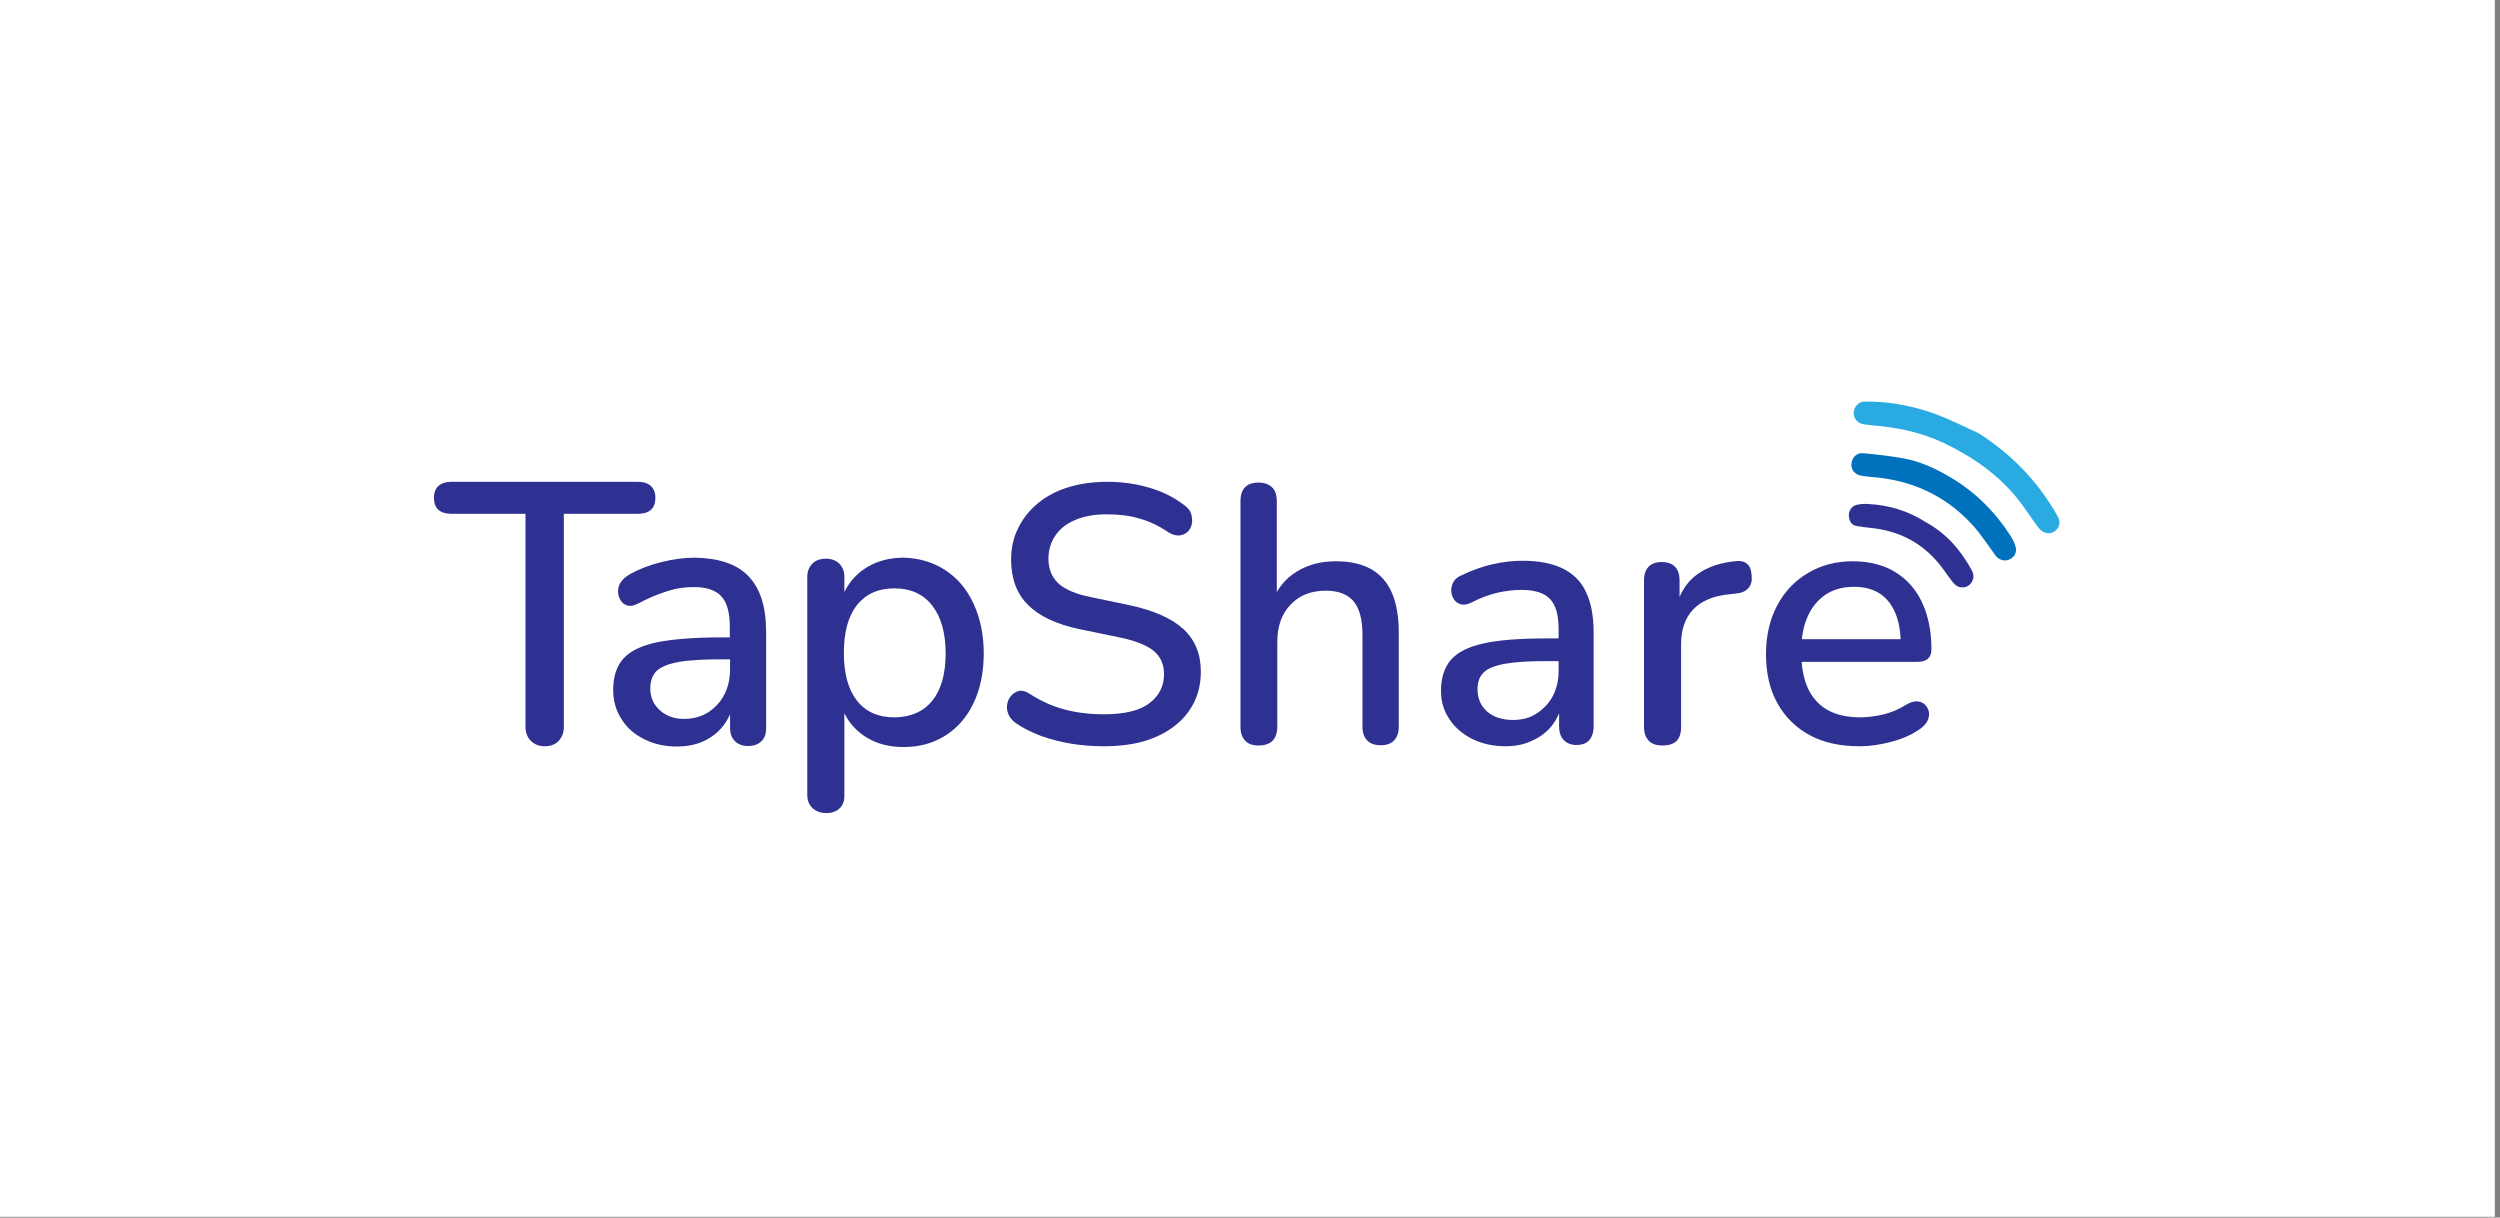
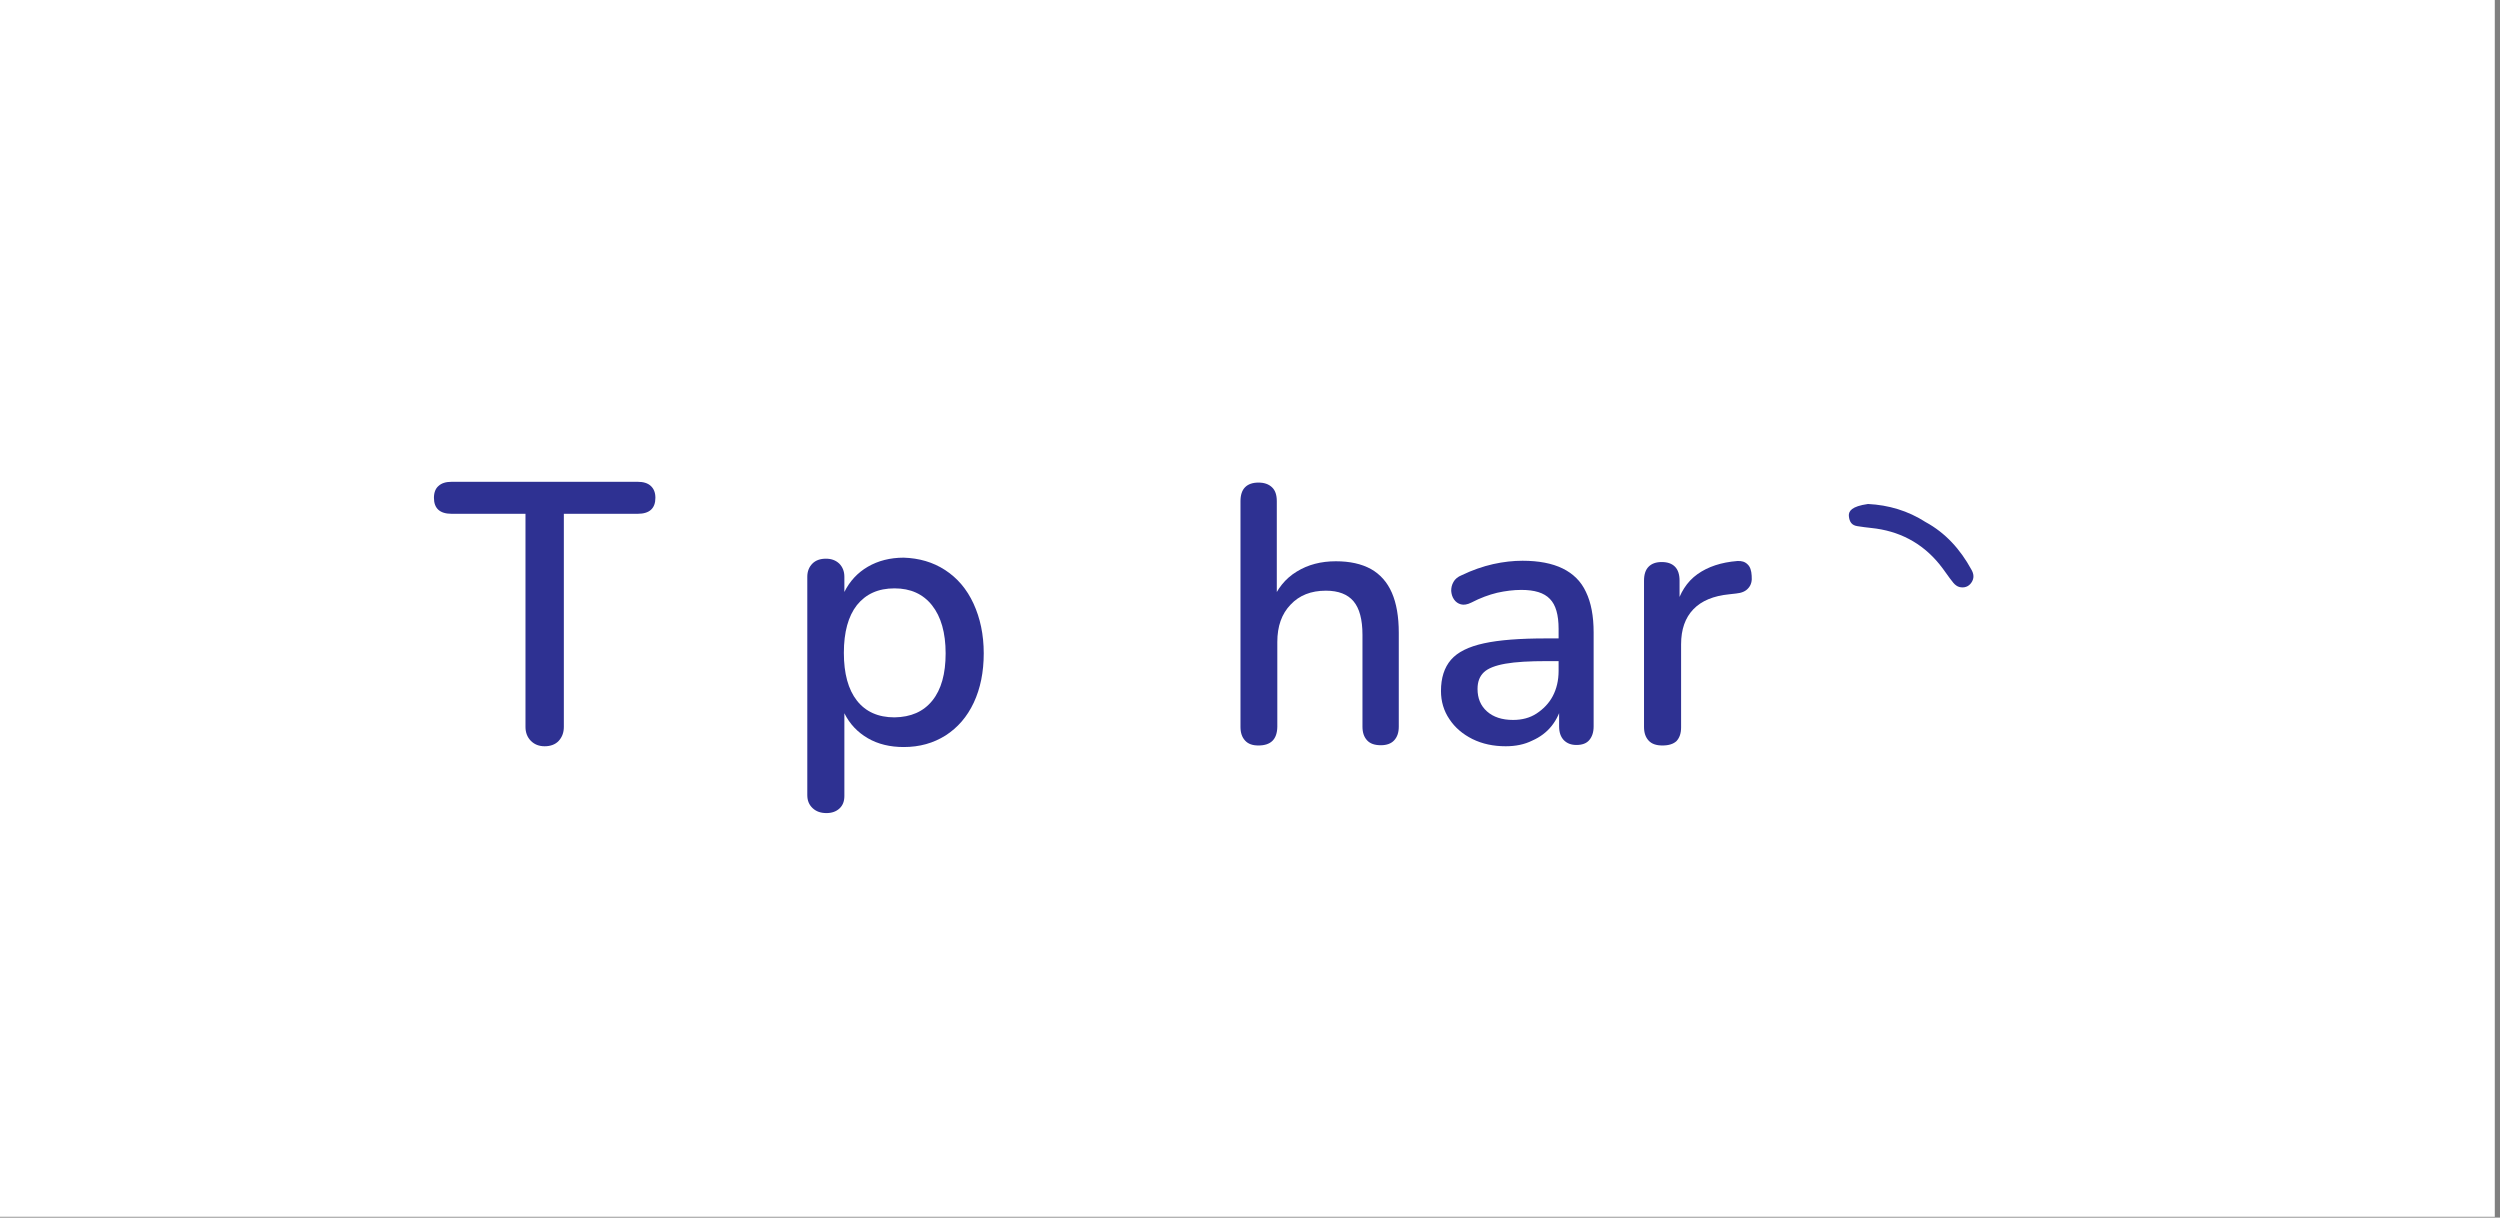
<svg xmlns="http://www.w3.org/2000/svg" width="386" height="188" viewBox="0 0 386 188" fill="none">
  <rect x="0" y="0" width="386" height="188" fill="#808080" stroke="none" />
  <rect width="385.195" height="187.871" fill="white" />
-   <path d="M300.071 68.375C304.572 70.526 308.56 73.275 311.679 77.219C312.745 78.573 313.653 80.047 314.68 81.402C314.956 81.76 315.351 82.119 315.785 82.238C316.496 82.477 317.167 82.238 317.641 81.641C318.154 81.003 318.036 80.286 317.641 79.609C314.68 74.351 310.613 70.168 305.52 66.901C303.348 65.906 301.216 64.83 299.005 63.993C295.451 62.679 291.74 61.962 287.95 62.002C287.002 62.002 286.252 62.758 286.212 63.754C286.173 64.591 286.844 65.388 287.752 65.507C288.187 65.587 288.621 65.627 289.055 65.666C292.925 65.985 296.596 66.742 300.071 68.375Z" fill="#29ABE2" />
-   <path d="M304.572 81.083C305.875 82.517 306.941 84.19 308.086 85.744C308.639 86.501 309.586 86.74 310.336 86.341C311.166 85.903 311.481 85.106 311.126 84.15C310.929 83.593 310.652 83.075 310.336 82.597C307.967 78.932 304.927 75.944 301.176 73.713C298.965 72.399 296.596 71.283 294.069 70.805C291.937 70.407 289.766 70.168 287.633 69.969C286.646 69.889 285.936 70.646 285.857 71.642C285.778 72.518 286.37 73.235 287.318 73.434C287.831 73.514 288.305 73.594 288.818 73.634C295.056 74.072 300.387 76.462 304.572 81.083Z" fill="#0071BC" />
-   <path d="M304.375 89.966C304.848 89.289 304.769 88.612 304.375 87.934C302.677 84.827 300.387 82.278 297.307 80.605C294.583 78.852 291.582 77.975 288.423 77.816C287.791 77.776 287.16 77.816 286.568 77.975C285.857 78.175 285.422 78.931 285.462 79.649C285.541 80.605 285.936 81.123 286.804 81.242C287.515 81.362 288.226 81.441 288.937 81.521C293.161 81.959 296.675 83.752 299.4 87.058C300.189 88.014 300.821 89.05 301.611 90.006C301.848 90.285 302.203 90.564 302.558 90.643C303.269 90.803 303.94 90.603 304.375 89.966Z" fill="#2E3192" />
+   <path d="M304.375 89.966C304.848 89.289 304.769 88.612 304.375 87.934C302.677 84.827 300.387 82.278 297.307 80.605C294.583 78.852 291.582 77.975 288.423 77.816C285.857 78.175 285.422 78.931 285.462 79.649C285.541 80.605 285.936 81.123 286.804 81.242C287.515 81.362 288.226 81.441 288.937 81.521C293.161 81.959 296.675 83.752 299.4 87.058C300.189 88.014 300.821 89.05 301.611 90.006C301.848 90.285 302.203 90.564 302.558 90.643C303.269 90.803 303.94 90.603 304.375 89.966Z" fill="#2E3192" />
  <path d="M81.964 114.386C81.412 113.828 81.135 113.111 81.135 112.235V79.33H69.724C67.908 79.33 67 78.494 67 76.861C67 76.064 67.237 75.426 67.711 75.028C68.184 74.59 68.856 74.391 69.724 74.391H98.468C99.337 74.391 100.008 74.59 100.482 75.028C100.956 75.466 101.193 76.064 101.193 76.861C101.193 78.494 100.285 79.33 98.468 79.33H87.058V112.235C87.058 113.111 86.781 113.828 86.268 114.386C85.755 114.944 85.004 115.223 84.096 115.223C83.228 115.223 82.517 114.944 81.964 114.386Z" fill="#2E3192" />
-   <path d="M115.565 88.971C117.381 90.843 118.289 93.711 118.289 97.535V112.434C118.289 113.311 118.052 113.988 117.539 114.466C117.026 114.944 116.354 115.183 115.486 115.183C114.657 115.183 113.985 114.944 113.472 114.426C112.959 113.908 112.722 113.271 112.722 112.394V110.283C112.011 111.876 110.945 113.111 109.484 113.988C108.063 114.864 106.405 115.262 104.509 115.262C102.693 115.262 100.995 114.904 99.495 114.147C97.955 113.39 96.771 112.354 95.942 111C95.073 109.646 94.678 108.172 94.678 106.499C94.678 104.467 95.191 102.873 96.257 101.678C97.284 100.523 99.021 99.687 101.43 99.169C103.838 98.691 107.155 98.412 111.379 98.412H112.682V96.739C112.682 94.588 112.248 93.034 111.379 92.078C110.511 91.122 109.089 90.644 107.155 90.644C105.812 90.644 104.588 90.803 103.404 91.162C102.219 91.52 100.916 91.998 99.534 92.675C98.508 93.233 97.797 93.552 97.363 93.552C96.81 93.552 96.336 93.353 95.981 92.915C95.626 92.476 95.428 91.958 95.428 91.321C95.428 90.763 95.586 90.246 95.902 89.807C96.218 89.369 96.731 88.931 97.481 88.532C98.824 87.816 100.364 87.218 102.14 86.78C103.917 86.341 105.654 86.103 107.313 86.103C111.024 86.182 113.788 87.098 115.565 88.971ZM110.708 108.849C112.051 107.415 112.722 105.543 112.722 103.312V101.798H111.695C108.734 101.798 106.444 101.917 104.865 102.196C103.285 102.475 102.14 102.913 101.43 103.551C100.758 104.188 100.403 105.104 100.403 106.299C100.403 107.694 100.916 108.809 101.903 109.685C102.891 110.562 104.115 111 105.615 111C107.668 111 109.366 110.283 110.708 108.849Z" fill="#2E3192" />
  <path d="M145.927 88.015C147.823 89.25 149.283 90.963 150.31 93.193C151.337 95.424 151.889 97.974 151.889 100.882C151.889 103.75 151.376 106.299 150.349 108.49C149.323 110.681 147.862 112.354 146.006 113.55C144.111 114.745 141.979 115.342 139.531 115.342C137.438 115.342 135.583 114.904 134.003 113.988C132.424 113.072 131.2 111.797 130.371 110.124V122.911C130.371 123.708 130.134 124.345 129.621 124.823C129.107 125.301 128.436 125.54 127.607 125.54C126.738 125.54 126.028 125.301 125.475 124.783C124.922 124.265 124.646 123.628 124.646 122.752V89.05C124.646 88.214 124.922 87.537 125.435 87.019C125.949 86.501 126.659 86.262 127.528 86.262C128.357 86.262 129.028 86.501 129.581 87.019C130.094 87.537 130.371 88.214 130.371 89.05V91.401C131.2 89.728 132.424 88.413 134.003 87.497C135.583 86.581 137.438 86.103 139.531 86.103C141.9 86.182 144.032 86.78 145.927 88.015ZM143.953 108.172C145.335 106.459 146.006 104.029 146.006 100.882C146.006 97.695 145.296 95.225 143.914 93.472C142.532 91.719 140.597 90.843 138.11 90.843C135.583 90.843 133.687 91.719 132.306 93.432C130.963 95.145 130.292 97.615 130.292 100.802C130.292 103.989 130.963 106.459 132.306 108.172C133.648 109.885 135.583 110.761 138.11 110.761C140.637 110.721 142.571 109.885 143.953 108.172Z" fill="#2E3192" />
-   <path d="M170.447 115.223C168.749 115.223 167.051 115.103 165.393 114.824C163.735 114.545 162.195 114.147 160.734 113.629C159.273 113.071 157.97 112.434 156.825 111.637C156.272 111.239 155.877 110.761 155.68 110.243C155.482 109.725 155.404 109.207 155.522 108.689C155.601 108.172 155.838 107.733 156.154 107.375C156.509 107.016 156.904 106.777 157.378 106.658C157.851 106.578 158.404 106.737 158.997 107.136C160.694 108.211 162.432 109.048 164.327 109.526C166.182 110.044 168.236 110.283 170.447 110.283C173.605 110.283 175.974 109.725 177.475 108.57C178.975 107.415 179.725 105.941 179.725 104.068C179.725 102.555 179.173 101.36 178.107 100.483C177.04 99.607 175.224 98.89 172.658 98.372L166.656 97.137C163.103 96.38 160.457 95.145 158.72 93.392C156.983 91.68 156.114 89.329 156.114 86.381C156.114 84.629 156.47 82.995 157.22 81.521C157.93 80.047 158.957 78.773 160.26 77.697C161.563 76.621 163.142 75.785 164.959 75.227C166.775 74.669 168.788 74.391 170.96 74.391C173.29 74.391 175.461 74.709 177.475 75.307C179.528 75.904 181.344 76.821 182.923 78.055C183.397 78.414 183.753 78.812 183.911 79.33C184.069 79.848 184.108 80.326 184.029 80.844C183.95 81.322 183.713 81.76 183.397 82.079C183.042 82.438 182.647 82.597 182.094 82.677C181.581 82.716 180.989 82.557 180.357 82.159C178.896 81.163 177.435 80.486 175.895 80.047C174.395 79.609 172.697 79.41 170.881 79.41C169.065 79.41 167.446 79.689 166.104 80.246C164.722 80.804 163.695 81.601 162.984 82.637C162.274 83.672 161.879 84.868 161.879 86.262C161.879 87.855 162.392 89.09 163.379 90.046C164.406 91.002 166.064 91.719 168.433 92.197L174.356 93.432C178.107 94.229 180.87 95.464 182.687 97.097C184.503 98.77 185.411 100.961 185.411 103.71C185.411 105.463 185.056 107.056 184.345 108.49C183.634 109.885 182.647 111.119 181.305 112.115C180.002 113.151 178.422 113.908 176.567 114.466C174.869 114.944 172.776 115.223 170.447 115.223Z" fill="#2E3192" />
  <path d="M194.295 115.103C193.387 115.103 192.716 114.864 192.242 114.346C191.768 113.828 191.531 113.151 191.531 112.234V77.378C191.531 76.422 191.768 75.705 192.242 75.227C192.716 74.749 193.426 74.51 194.295 74.51C195.203 74.51 195.874 74.749 196.388 75.227C196.901 75.705 197.138 76.422 197.138 77.378V93.034H196.348C197.177 90.922 198.441 89.329 200.218 88.253C201.955 87.178 203.969 86.66 206.259 86.66C208.43 86.66 210.207 87.058 211.668 87.855C213.089 88.651 214.195 89.886 214.905 91.52C215.616 93.153 215.972 95.225 215.972 97.694V112.195C215.972 113.111 215.735 113.788 215.261 114.306C214.787 114.824 214.076 115.063 213.208 115.063C212.26 115.063 211.549 114.824 211.076 114.306C210.602 113.788 210.365 113.111 210.365 112.195V98.013C210.365 95.623 209.891 93.91 208.983 92.834C208.075 91.759 206.653 91.201 204.719 91.201C202.429 91.201 200.612 91.918 199.27 93.352C197.888 94.786 197.217 96.698 197.217 99.128V112.234C197.177 114.147 196.23 115.103 194.295 115.103Z" fill="#2E3192" />
  <path d="M232.475 115.222C230.58 115.222 228.882 114.864 227.342 114.107C225.842 113.35 224.657 112.354 223.789 111.039C222.92 109.765 222.486 108.291 222.486 106.697C222.486 104.666 222.999 103.072 224.025 101.877C225.052 100.682 226.75 99.846 229.119 99.328C231.488 98.81 234.686 98.571 238.713 98.571H241.359V102.076H238.832C236.147 102.076 234.015 102.196 232.435 102.475C230.856 102.754 229.751 103.192 229.119 103.789C228.448 104.427 228.132 105.263 228.132 106.379C228.132 107.813 228.606 108.968 229.593 109.844C230.58 110.721 231.922 111.159 233.62 111.159C235.002 111.159 236.226 110.84 237.252 110.163C238.279 109.486 239.148 108.609 239.74 107.494C240.332 106.379 240.648 105.064 240.648 103.59V97.097C240.648 94.946 240.214 93.392 239.306 92.476C238.397 91.52 236.937 91.082 234.883 91.082C233.699 91.082 232.435 91.241 231.172 91.52C229.869 91.838 228.566 92.317 227.184 93.034C226.552 93.352 226 93.432 225.565 93.312C225.131 93.193 224.776 92.954 224.499 92.555C224.223 92.157 224.104 91.719 224.065 91.241C224.065 90.763 224.144 90.325 224.42 89.847C224.657 89.408 225.092 89.05 225.684 88.811C227.342 88.014 228.961 87.457 230.54 87.098C232.159 86.739 233.659 86.58 235.081 86.58C237.568 86.58 239.661 86.978 241.28 87.775C242.899 88.572 244.123 89.767 244.873 91.4C245.662 93.034 246.057 95.105 246.057 97.654V112.155C246.057 113.071 245.82 113.748 245.386 114.266C244.952 114.784 244.28 115.023 243.412 115.023C242.583 115.023 241.951 114.784 241.438 114.266C240.964 113.748 240.727 113.071 240.727 112.155V108.49H241.24C240.924 109.884 240.372 111.079 239.582 112.075C238.792 113.071 237.766 113.828 236.581 114.346C235.397 114.943 234.015 115.222 232.475 115.222Z" fill="#2E3192" />
  <path d="M256.679 115.103C255.731 115.103 255.021 114.864 254.547 114.346C254.073 113.828 253.836 113.151 253.836 112.235V89.648C253.836 88.692 254.073 87.975 254.547 87.497C255.021 87.019 255.692 86.779 256.561 86.779C257.469 86.779 258.14 87.019 258.614 87.497C259.087 87.975 259.324 88.692 259.324 89.648V93.791H258.772C259.364 91.52 260.469 89.807 262.088 88.652C263.707 87.497 265.76 86.819 268.248 86.62C268.919 86.58 269.432 86.74 269.827 87.138C270.222 87.497 270.419 88.094 270.459 88.891C270.538 89.688 270.38 90.325 269.945 90.803C269.551 91.281 268.919 91.56 268.05 91.639L266.984 91.759C264.576 91.998 262.72 92.755 261.456 94.07C260.193 95.384 259.561 97.177 259.561 99.487V112.314C259.561 113.231 259.324 113.908 258.851 114.426C258.377 114.864 257.666 115.103 256.679 115.103Z" fill="#2E3192" />
-   <path d="M287.12 115.223C284.12 115.223 281.553 114.665 279.421 113.51C277.289 112.354 275.631 110.721 274.446 108.61C273.262 106.498 272.669 103.949 272.669 101.001C272.669 98.133 273.262 95.623 274.407 93.472C275.552 91.321 277.131 89.648 279.184 88.453C281.198 87.258 283.488 86.66 286.054 86.66C287.95 86.66 289.647 86.979 291.148 87.576C292.648 88.214 293.912 89.09 294.978 90.285C296.044 91.48 296.833 92.914 297.386 94.588C297.939 96.3 298.215 98.173 298.215 100.284C298.215 100.921 298.018 101.399 297.662 101.718C297.307 102.037 296.715 102.196 295.965 102.196H277.171V98.691H294.425L293.477 99.487C293.477 97.615 293.201 96.022 292.648 94.667C292.095 93.353 291.306 92.357 290.24 91.64C289.174 90.962 287.871 90.604 286.291 90.604C284.554 90.604 283.054 91.002 281.83 91.839C280.606 92.675 279.697 93.831 279.066 95.265C278.434 96.739 278.118 98.452 278.118 100.404V100.762C278.118 104.068 278.908 106.578 280.448 108.251C281.988 109.924 284.238 110.761 287.199 110.761C288.305 110.761 289.489 110.602 290.753 110.323C292.016 110.004 293.201 109.526 294.306 108.809C294.938 108.45 295.491 108.251 296.004 108.291C296.517 108.331 296.912 108.49 297.228 108.809C297.544 109.128 297.741 109.486 297.82 109.924C297.899 110.363 297.82 110.841 297.584 111.319C297.347 111.797 296.952 112.195 296.399 112.593C295.136 113.47 293.675 114.107 291.977 114.545C290.319 114.984 288.7 115.223 287.12 115.223Z" fill="#2E3192" />
</svg>